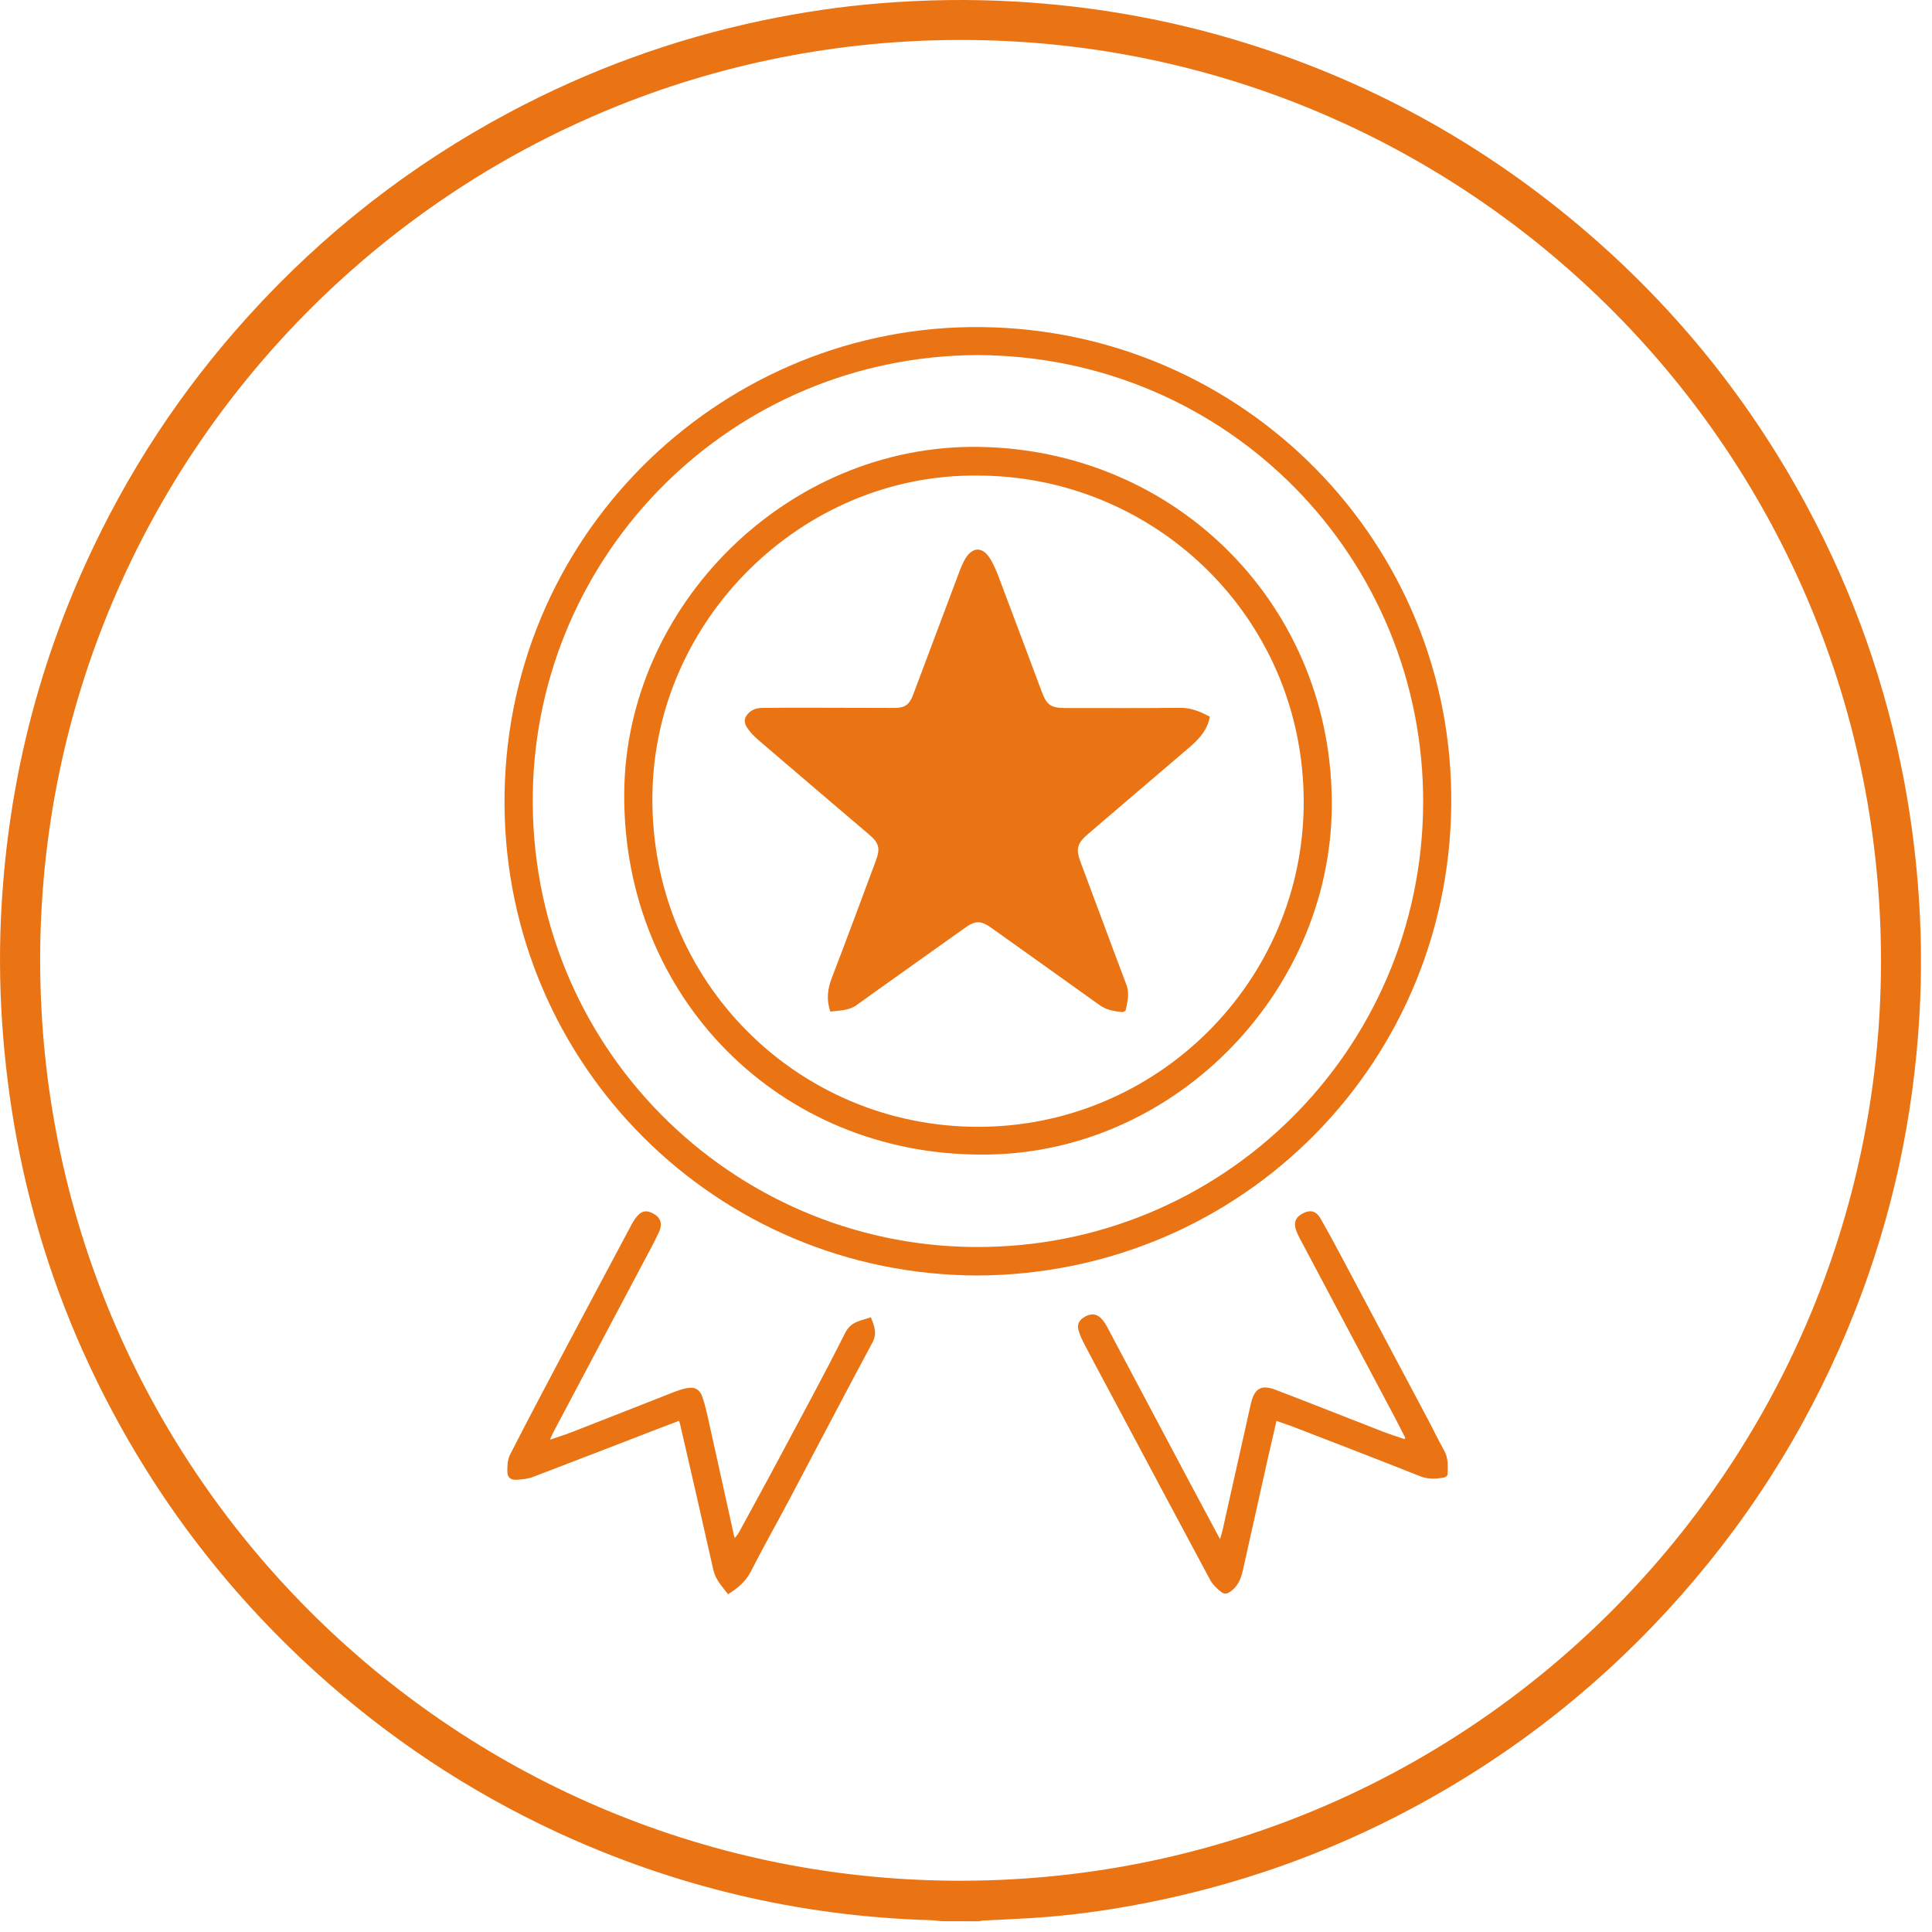
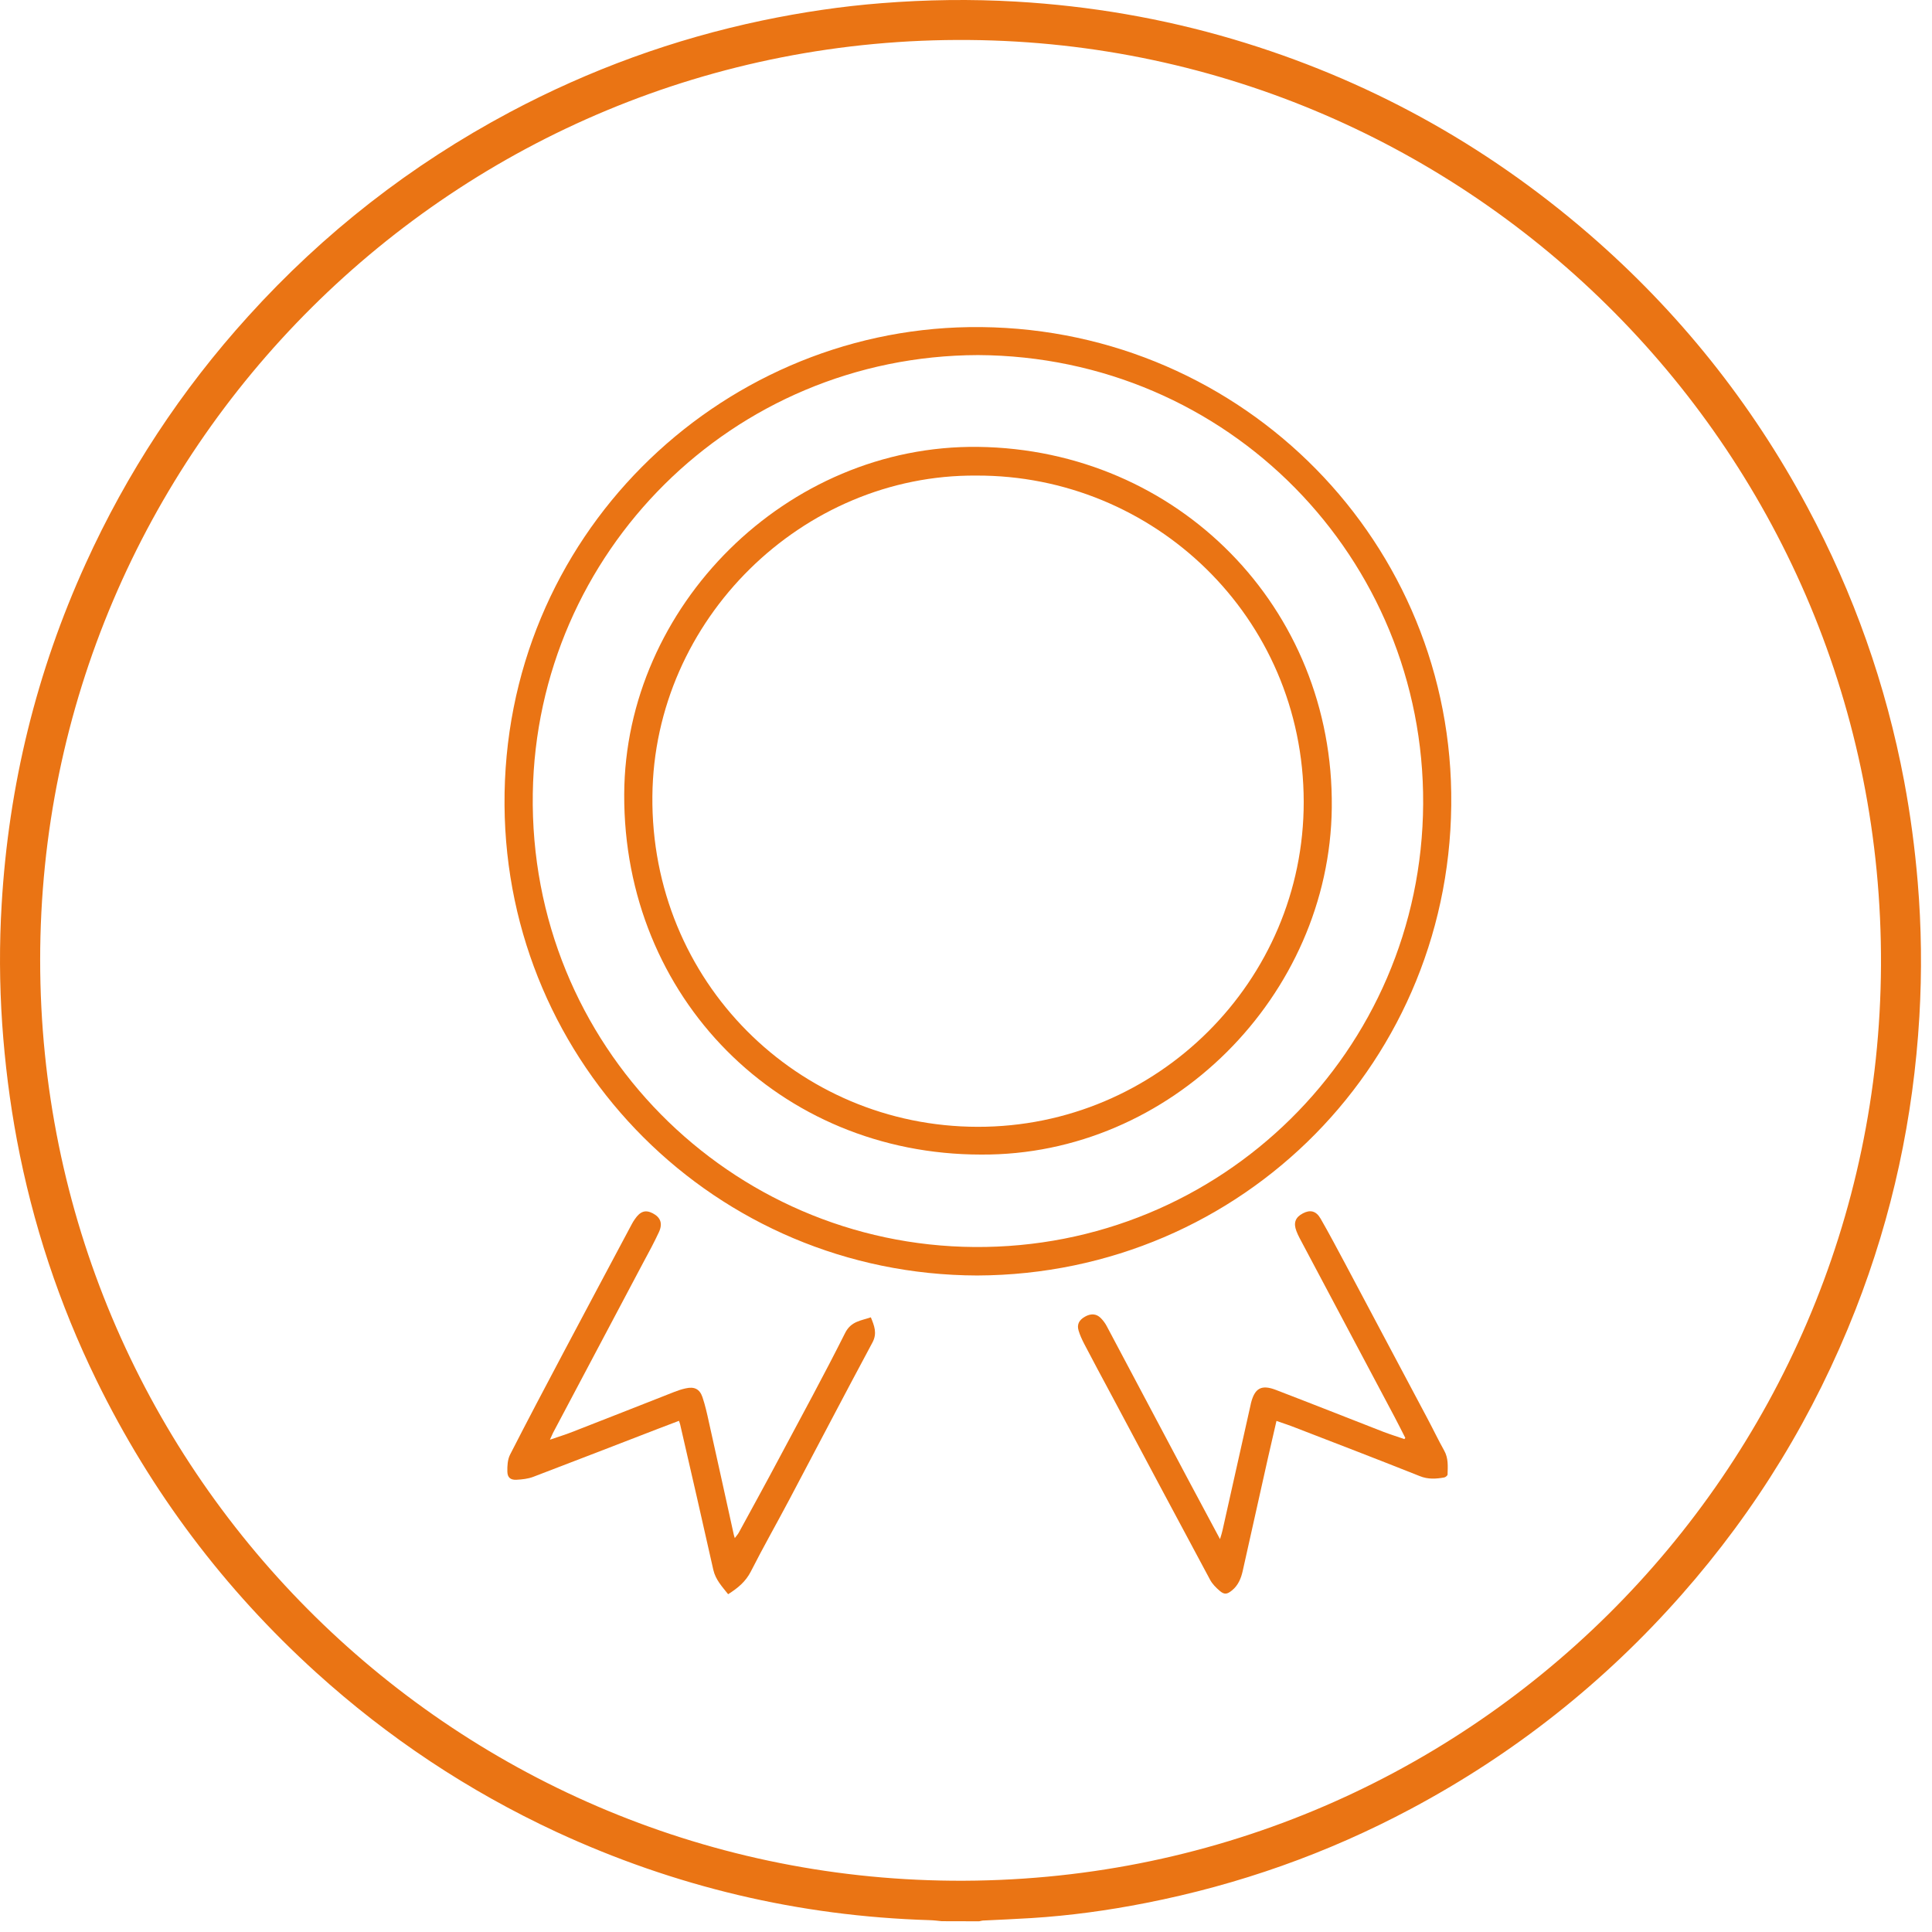
<svg xmlns="http://www.w3.org/2000/svg" width="140" height="140" viewBox="0 0 140 140" fill="none">
  <path d="M68.246 139.217C67.944 139.186 67.649 139.149 67.346 139.141C57.896 138.854 48.884 136.714 40.311 132.745C33.923 129.774 28.124 125.918 22.9 121.186C16.247 115.152 10.947 108.106 7.001 100.04C4.286 94.49 2.366 88.677 1.225 82.606C0.703 79.823 0.355 77.019 0.159 74.199C-0.038 71.303 -0.053 68.407 0.121 65.519C0.627 56.923 2.638 48.69 6.207 40.843C9.201 34.25 13.132 28.27 17.993 22.91C23.452 16.877 29.772 11.948 36.954 8.122C42.738 5.045 48.831 2.83 55.242 1.484C58.1 0.887 60.981 0.456 63.891 0.229C67.135 -0.028 70.378 -0.073 73.621 0.116C78.974 0.426 84.228 1.325 89.369 2.845C98.978 5.695 107.567 10.413 115.142 16.96C121.636 22.577 126.913 29.177 130.973 36.753C134.33 43.013 136.666 49.628 137.982 56.606C138.435 59.025 138.76 61.467 138.965 63.924C139.237 67.168 139.274 70.411 139.085 73.662C138.655 80.98 137.135 88.064 134.459 94.899C131.472 102.527 127.269 109.422 121.848 115.568C116.246 121.926 109.706 127.098 102.229 131.082C96.166 134.318 89.755 136.578 83.011 137.901C80.282 138.438 77.53 138.816 74.755 138.99C73.576 139.065 72.397 139.111 71.21 139.171C71.126 139.179 71.043 139.209 70.953 139.224C70.061 139.217 69.153 139.217 68.246 139.217ZM2.91 69.557C2.91 106.33 32.554 135.981 69.01 136.283C106.221 136.593 136.129 106.609 136.303 69.957C136.477 32.912 106.667 3.216 70.242 2.898C32.947 2.565 2.91 32.7 2.91 69.557Z" fill="#EA7414" />
  <path d="M70.808 92.427C51.877 92.374 36.696 77.162 36.56 58.353C36.416 38.915 52.013 23.969 70.225 23.704C89.368 23.424 104.897 38.605 105.161 57.461C105.441 76.807 90.071 92.359 70.808 92.427ZM70.868 25.73C53.033 25.783 38.888 40.064 38.608 57.491C38.321 75.794 52.965 90.234 70.603 90.363C88.461 90.499 103.029 76.18 103.127 58.247C103.218 40.458 89.02 25.821 70.868 25.73Z" fill="#EA7414" />
  <path d="M92.498 102.965C92.278 103.91 92.074 104.787 91.877 105.664C91.265 108.386 90.66 111.108 90.055 113.822C89.934 114.366 89.73 114.88 89.269 115.251C88.914 115.538 88.717 115.568 88.37 115.266C88.105 115.039 87.848 114.774 87.689 114.48C85.293 110.019 82.911 105.543 80.53 101.075C79.872 99.843 79.207 98.618 78.564 97.378C78.405 97.068 78.254 96.743 78.156 96.411C78.027 95.972 78.194 95.655 78.617 95.413C79.04 95.171 79.441 95.186 79.758 95.504C79.932 95.677 80.091 95.889 80.204 96.108C82.193 99.851 84.181 103.593 86.162 107.335C86.888 108.696 87.621 110.057 88.407 111.531C88.491 111.251 88.551 111.07 88.589 110.889C89.269 107.849 89.95 104.81 90.63 101.771C90.638 101.748 90.638 101.718 90.645 101.695C90.917 100.591 91.401 100.312 92.46 100.72C95.06 101.718 97.654 102.746 100.254 103.759C100.753 103.948 101.26 104.107 101.766 104.281C101.789 104.251 101.812 104.228 101.834 104.198C101.577 103.691 101.32 103.177 101.056 102.678C98.765 98.354 96.467 94.037 94.176 89.72C94.085 89.553 94.01 89.38 93.942 89.206C93.715 88.609 93.866 88.208 94.418 87.921C94.939 87.648 95.37 87.739 95.695 88.306C96.308 89.372 96.882 90.461 97.465 91.549C99.453 95.292 101.441 99.034 103.43 102.776C103.845 103.555 104.223 104.349 104.654 105.12C104.964 105.672 104.911 106.262 104.896 106.851C104.896 106.927 104.745 107.048 104.654 107.063C104.057 107.169 103.482 107.207 102.885 106.965C99.884 105.77 96.875 104.614 93.858 103.449C93.42 103.275 92.989 103.139 92.498 102.965Z" fill="#EA7414" />
  <path d="M39.849 104.326C40.454 104.115 40.968 103.963 41.46 103.767C43.932 102.807 46.397 101.831 48.861 100.864C49.126 100.758 49.406 100.667 49.685 100.607C50.305 100.463 50.698 100.645 50.903 101.242C51.099 101.824 51.235 102.429 51.364 103.026C51.976 105.755 52.573 108.492 53.178 111.229C53.186 111.274 53.208 111.327 53.246 111.456C53.36 111.297 53.458 111.199 53.526 111.078C54.509 109.271 55.507 107.464 56.474 105.642C58.077 102.633 59.71 99.647 61.237 96.6C61.668 95.738 62.379 95.708 63.105 95.458C63.354 96.071 63.581 96.615 63.218 97.288C61.184 101.075 59.196 104.893 57.185 108.689C56.27 110.42 55.295 112.129 54.41 113.875C54.032 114.616 53.458 115.085 52.762 115.523C52.339 114.979 51.855 114.487 51.689 113.754C50.903 110.238 50.094 106.723 49.285 103.215C49.27 103.147 49.239 103.079 49.202 102.958C48.703 103.147 48.226 103.328 47.75 103.51C44.711 104.682 41.679 105.861 38.64 107.018C38.262 107.161 37.839 107.207 37.43 107.229C36.999 107.252 36.773 107.071 36.765 106.64C36.757 106.224 36.78 105.763 36.962 105.407C38.224 102.935 39.524 100.478 40.825 98.021C42.465 94.921 44.121 91.829 45.769 88.73C45.837 88.594 45.92 88.465 46.004 88.344C46.397 87.769 46.775 87.648 47.304 87.921C47.863 88.216 48.037 88.654 47.75 89.281C47.395 90.045 46.994 90.786 46.593 91.527C44.423 95.624 42.246 99.722 40.076 103.827C40.023 103.956 39.963 104.084 39.849 104.326Z" fill="#EA7414" />
  <path d="M71.089 83.664C56.49 83.664 45.172 72.293 45.233 57.559C45.286 43.965 56.974 32.202 70.892 32.383C85.34 32.572 96.665 44.033 96.506 58.534C96.355 72.135 84.848 83.755 71.089 83.664ZM70.749 34.462C58.146 34.364 47.395 44.88 47.274 57.687C47.145 71.114 57.805 81.638 70.847 81.653C83.85 81.676 94.488 71.091 94.472 58.095C94.45 44.668 83.578 34.417 70.749 34.462Z" fill="#EA7414" />
-   <path d="M60.172 73.306C59.869 72.445 59.967 71.666 60.277 70.857C61.366 68.045 62.402 65.217 63.46 62.389C63.808 61.46 63.702 61.082 62.946 60.447C60.398 58.277 57.85 56.107 55.31 53.93C54.962 53.627 54.592 53.332 54.312 52.969C54.093 52.69 53.836 52.319 54.048 51.934C54.29 51.495 54.721 51.306 55.22 51.299C56.331 51.284 57.435 51.284 58.546 51.284C60.633 51.284 62.727 51.291 64.814 51.299C65.57 51.299 65.895 51.072 66.167 50.346C67.218 47.534 68.276 44.721 69.335 41.916C69.493 41.493 69.644 41.062 69.849 40.661C70.408 39.588 71.217 39.535 71.807 40.578C72.215 41.297 72.472 42.098 72.767 42.869C73.682 45.281 74.574 47.692 75.481 50.104C75.851 51.102 76.154 51.306 77.22 51.306C79.987 51.306 82.761 51.321 85.528 51.291C86.338 51.284 87.01 51.586 87.668 51.934C87.479 53.022 86.738 53.695 85.96 54.353C83.578 56.372 81.219 58.413 78.838 60.439C78.052 61.112 77.946 61.52 78.308 62.488C79.42 65.436 80.501 68.4 81.62 71.348C81.862 71.991 81.703 72.588 81.575 73.201C81.559 73.261 81.401 73.344 81.317 73.337C80.728 73.284 80.161 73.186 79.654 72.815C77.076 70.963 74.491 69.133 71.912 67.289C71.058 66.676 70.695 66.676 69.849 67.289C67.24 69.156 64.617 71.001 62.009 72.876C61.442 73.246 60.807 73.216 60.172 73.306Z" fill="#EA7414" />
</svg>